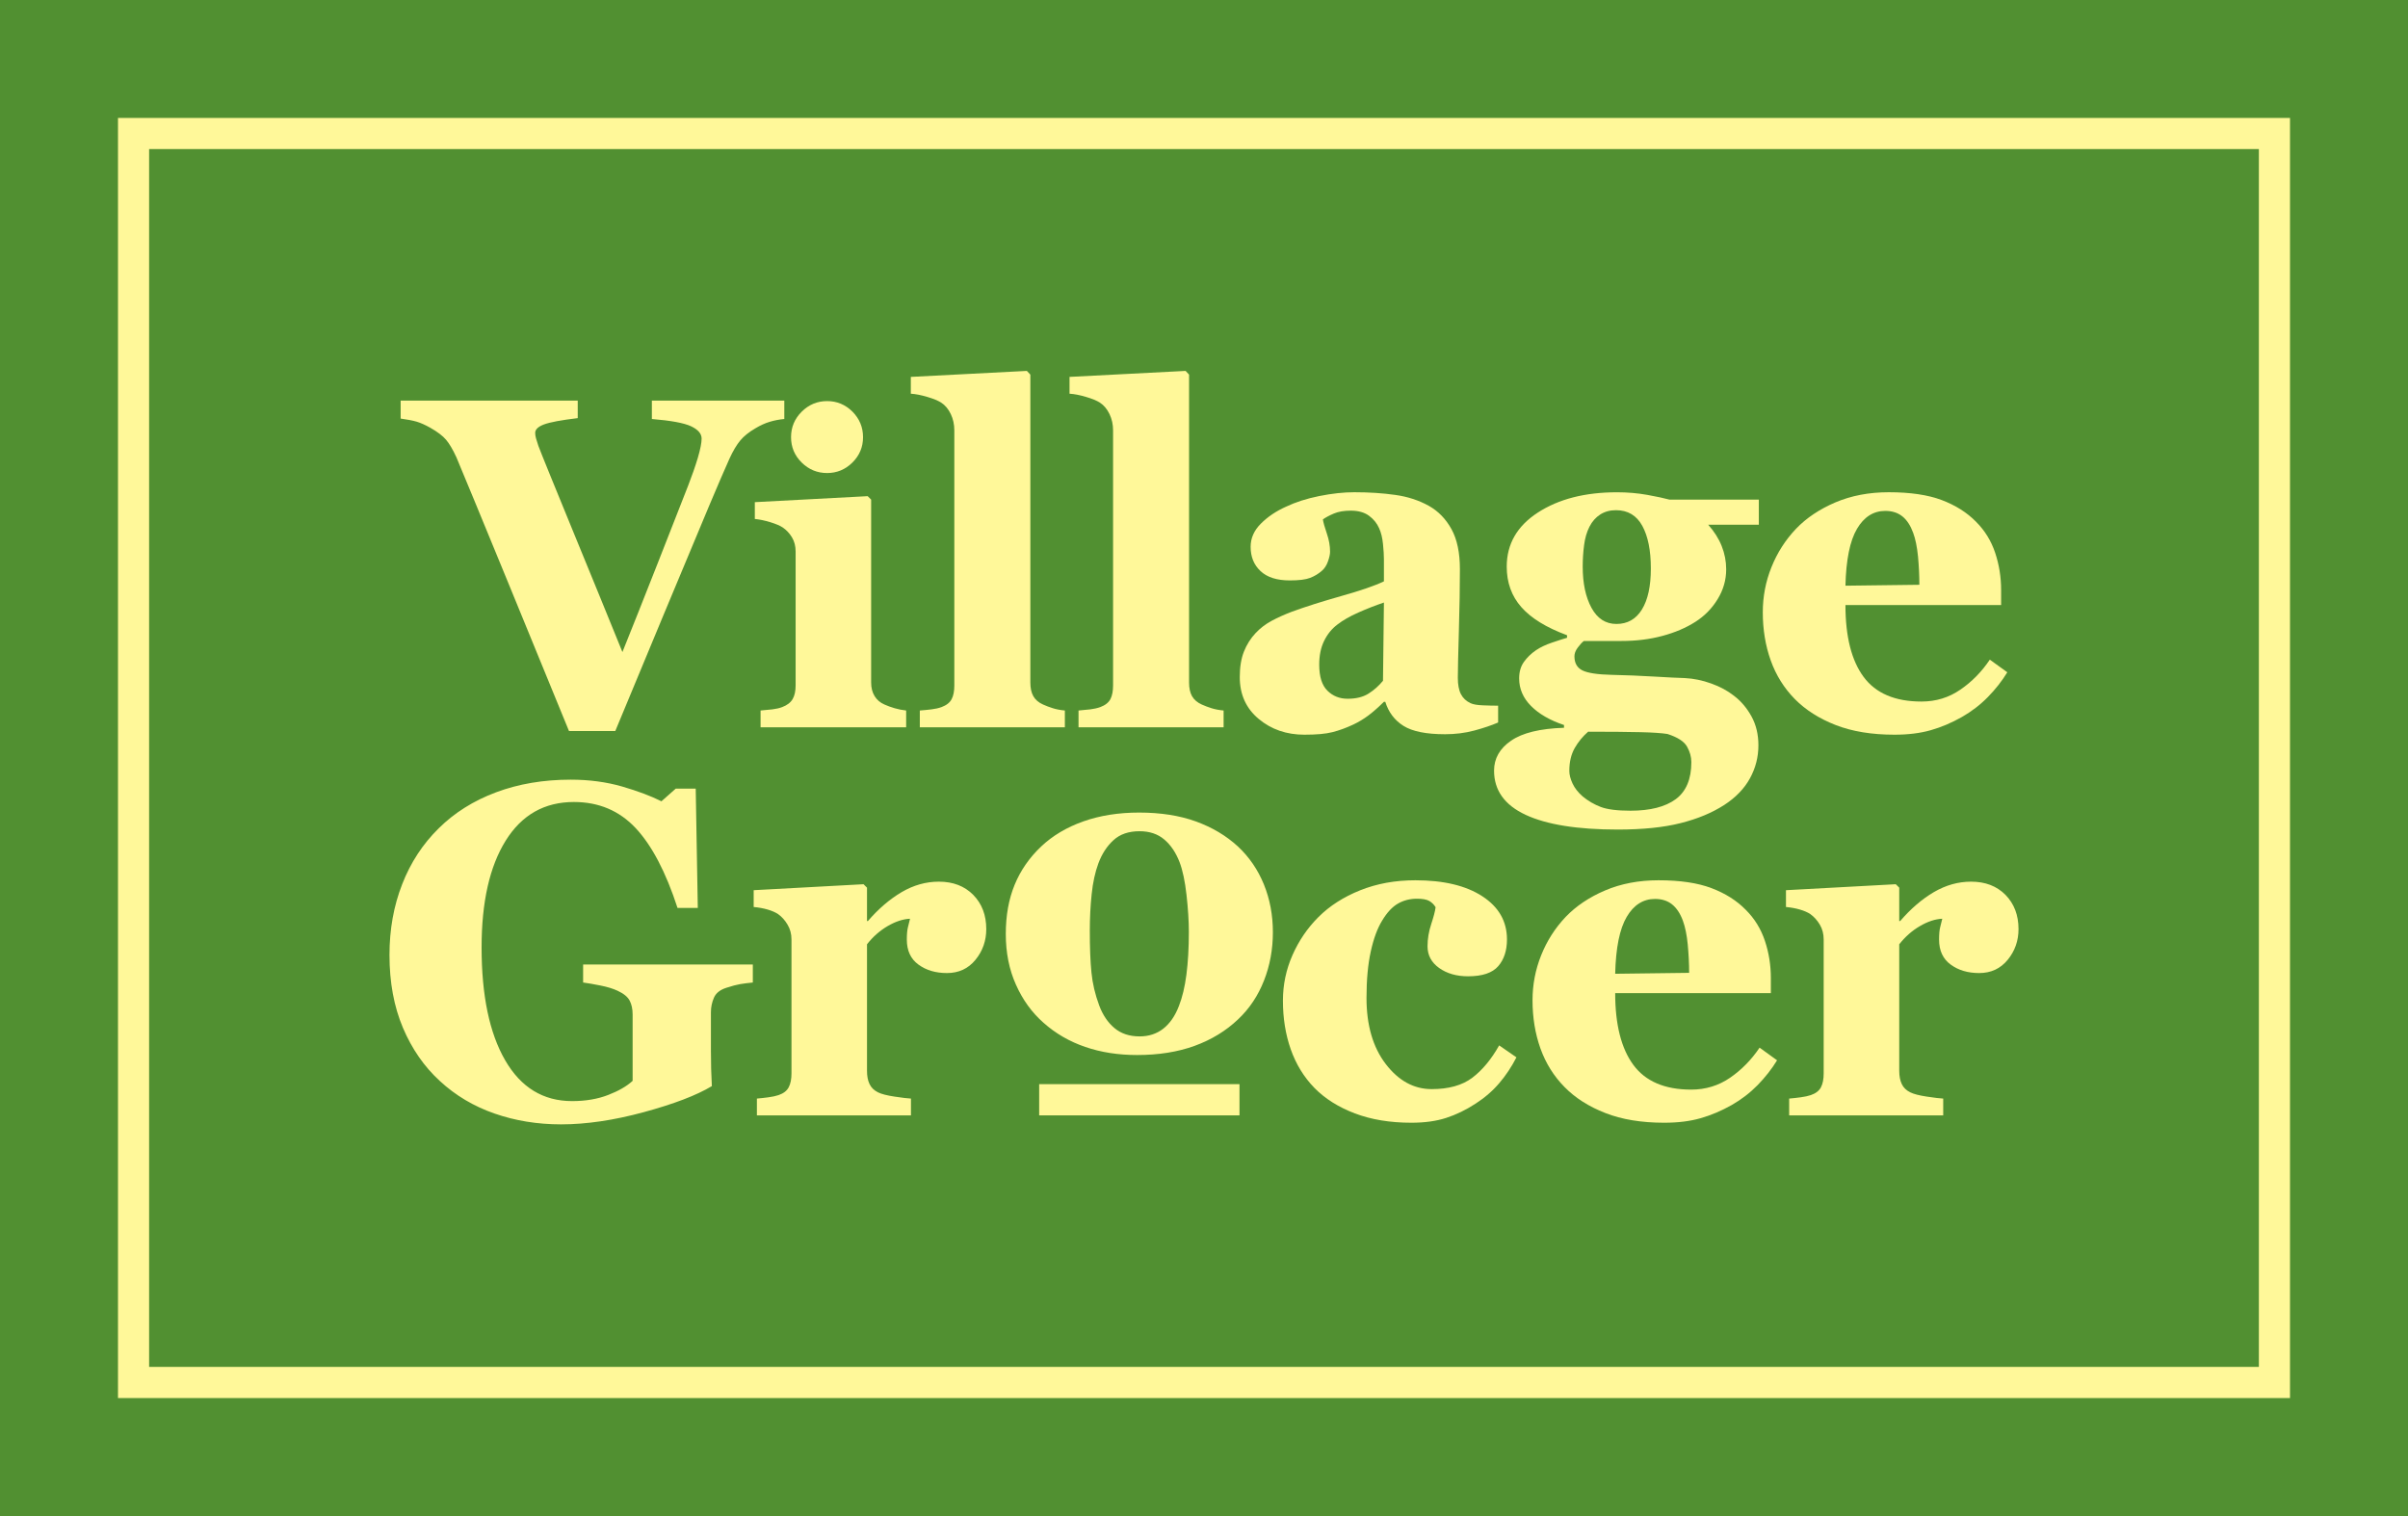
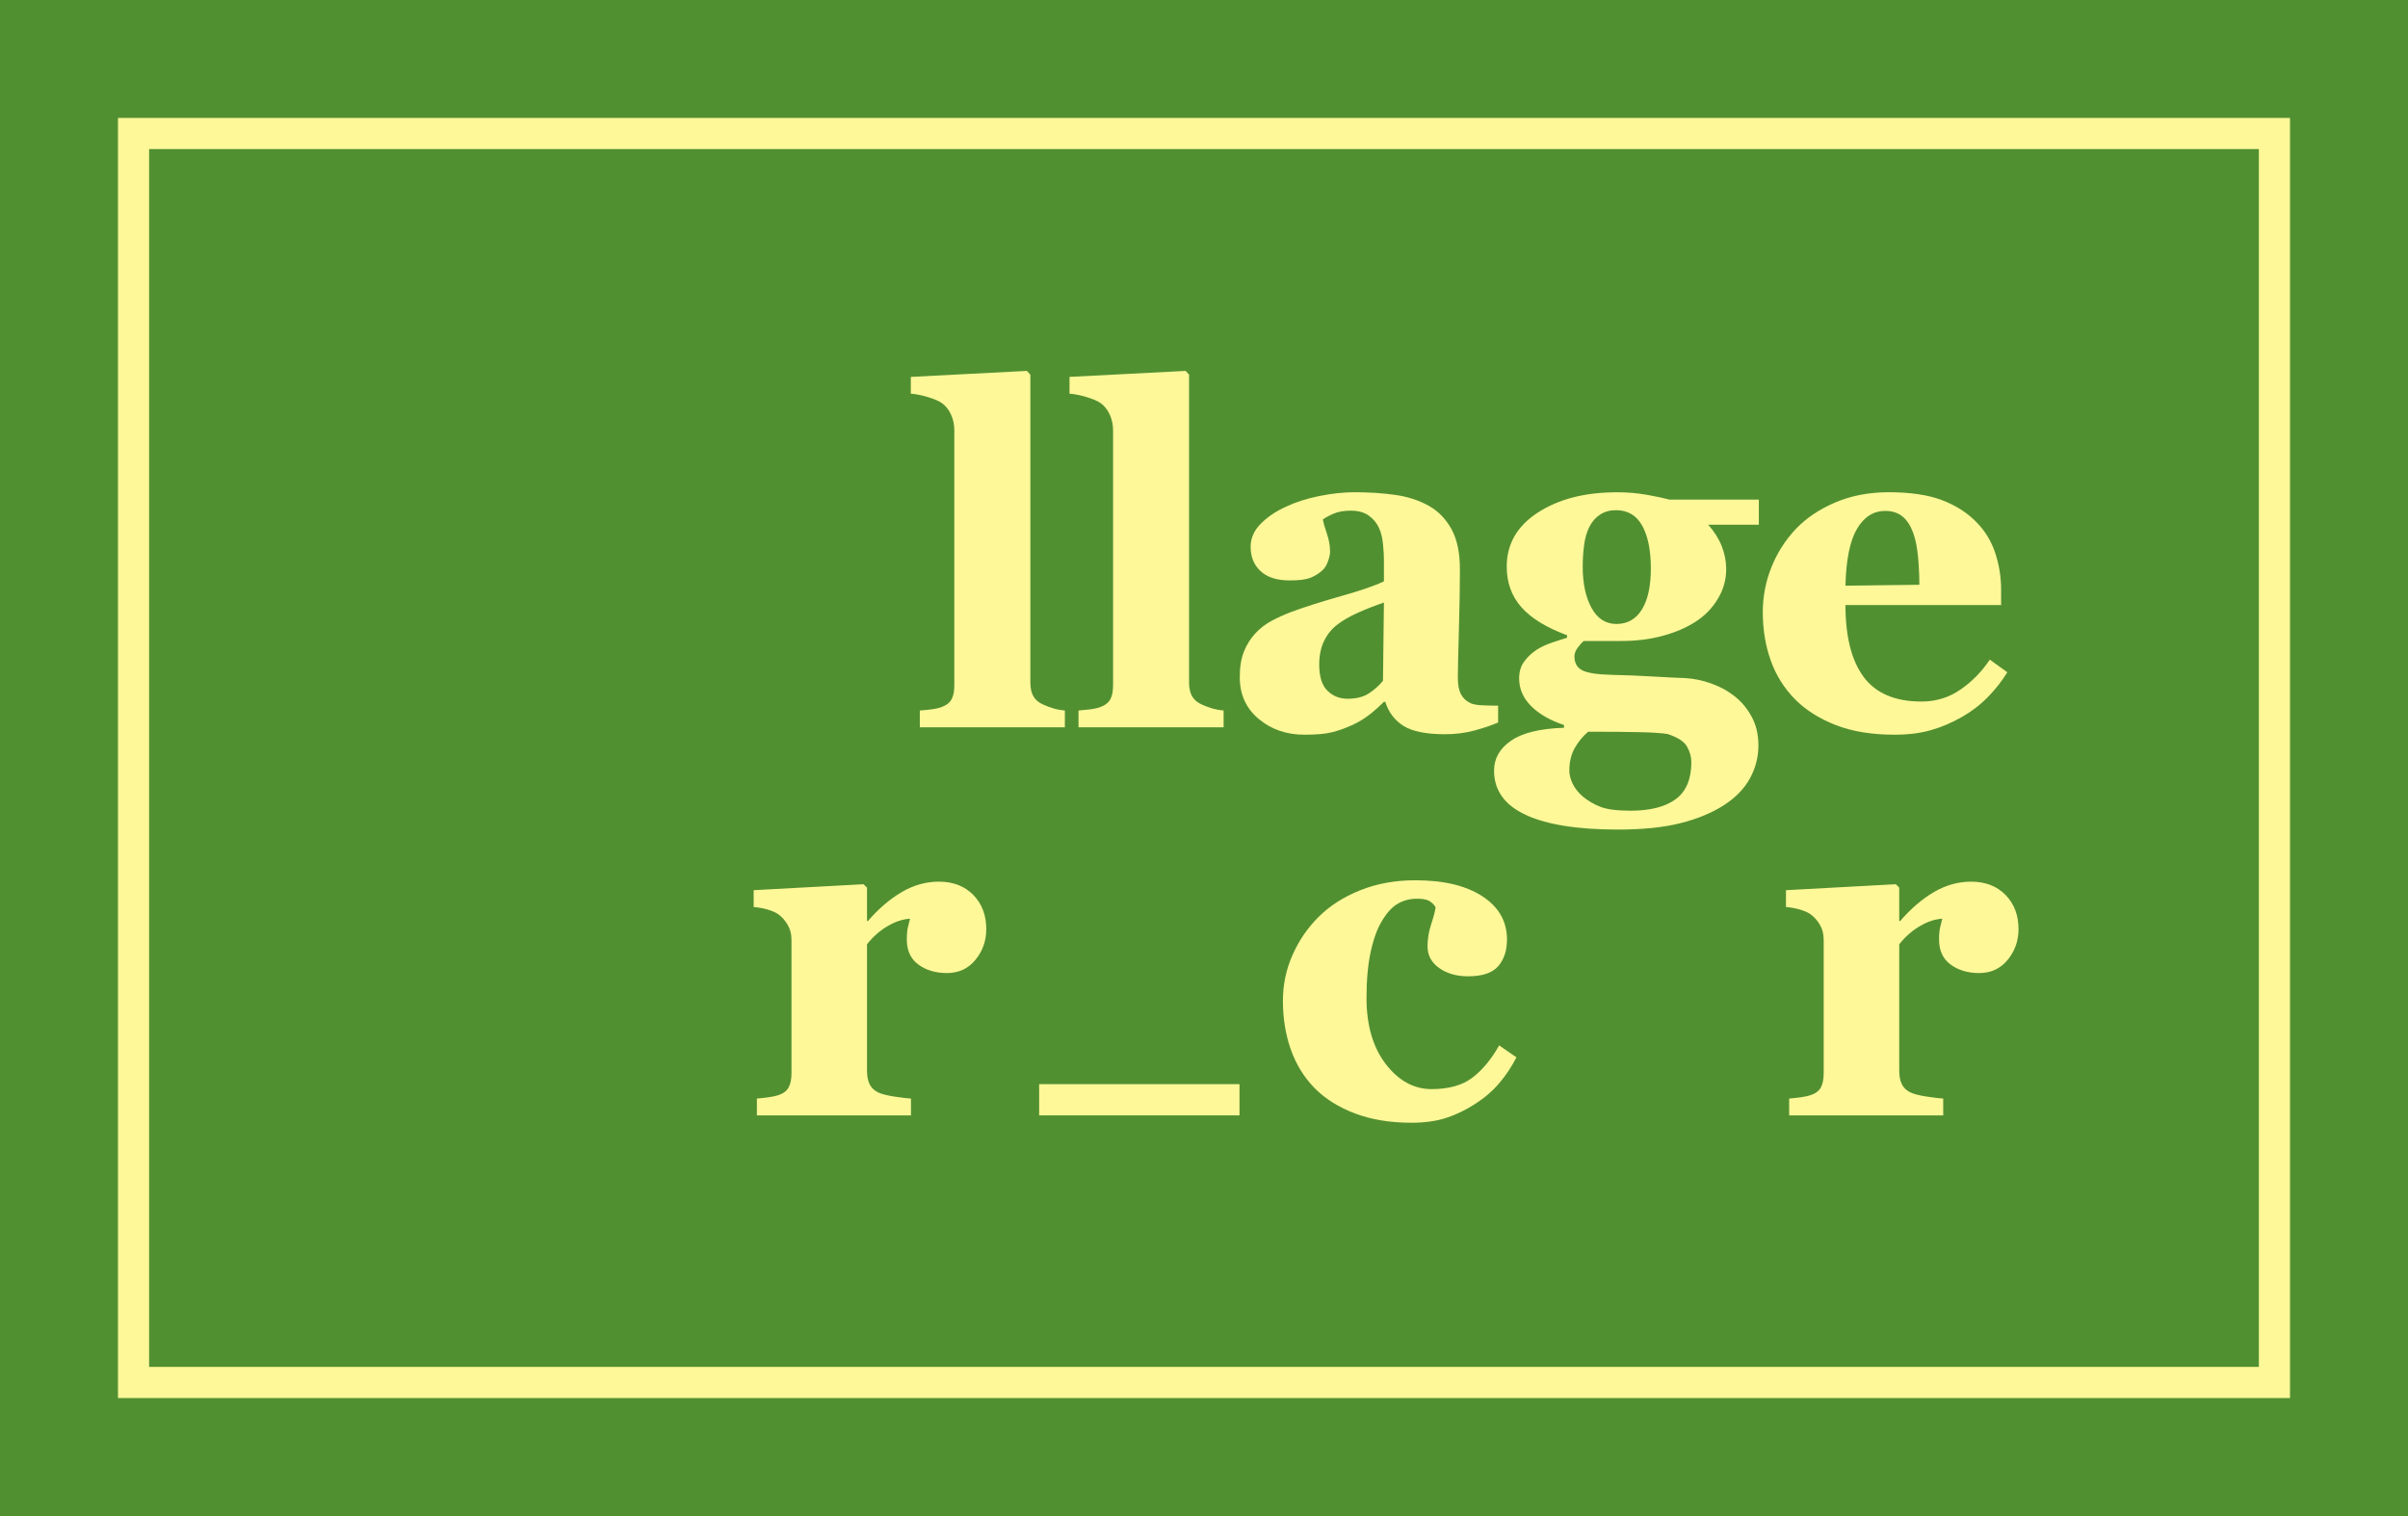
<svg xmlns="http://www.w3.org/2000/svg" width="263.56pt" height="165.94pt" viewBox="0 0 263.56 165.94" version="1.1">
  <rect x="0" y="0" width="263.56" height="165.94" fill="#333333" stroke="none" />
  <defs>
    <clipPath id="clip1">
      <path d="M 0 0 L 263.559 0 L 263.559 165.941 L 0 165.941 Z M 0 0 " />
    </clipPath>
  </defs>
  <g id="surface1">
    <g clip-path="url(#clip1)" clip-rule="nonzero">
      <path style=" stroke:none;fill-rule:nonzero;fill:rgb(31.799%,56.499%,19.199%);fill-opacity:1;" d="M 0 165.941 L 263.559 165.941 L 263.559 -0.004 L 0 -0.004 Z M 0 165.941 " />
    </g>
-     <path style=" stroke:none;fill-rule:nonzero;fill:rgb(100%,96.899%,59.999%);fill-opacity:1;" d="M 85.844 45.863 C 85.285 45.914 84.758 46.016 84.254 46.168 C 83.75 46.316 83.227 46.555 82.691 46.875 C 81.969 47.297 81.41 47.742 81.016 48.223 C 80.621 48.699 80.23 49.359 79.844 50.199 C 79.32 51.359 78.594 53.051 77.652 55.277 C 76.711 57.504 68.484 77.227 67.344 80.016 L 62.277 80.016 C 59.926 74.254 50.945 52.367 49.953 50.051 C 49.566 49.211 49.191 48.574 48.832 48.145 C 48.473 47.715 47.895 47.277 47.102 46.824 C 46.531 46.504 46.027 46.281 45.594 46.152 C 45.152 46.027 44.574 45.914 43.852 45.816 L 43.852 43.848 L 63.234 43.848 L 63.234 45.766 C 61.422 45.984 60.191 46.215 59.543 46.457 C 58.898 46.699 58.578 47.008 58.578 47.375 C 58.578 47.562 58.605 47.762 58.664 47.969 C 58.723 48.18 58.809 48.461 58.93 48.812 C 59.469 50.289 65.352 64.508 68.125 71.371 C 69.82 67.195 74.473 55.34 75.332 53.121 C 75.75 52.047 76.098 51.043 76.379 50.113 C 76.652 49.18 76.793 48.477 76.793 48.008 C 76.793 47.469 76.406 47.02 75.633 46.656 C 74.859 46.297 73.434 46.035 71.348 45.863 L 71.348 43.848 L 85.844 43.848 " />
-     <path style=" stroke:none;fill-rule:nonzero;fill:rgb(100%,96.899%,59.999%);fill-opacity:1;" d="M 99.18 79.609 L 83.246 79.609 L 83.246 77.77 C 83.684 77.738 84.113 77.695 84.535 77.645 C 84.953 77.594 85.316 77.512 85.617 77.395 C 86.156 77.191 86.535 76.898 86.754 76.523 C 86.973 76.145 87.082 75.648 87.082 75.027 L 87.082 60.355 C 87.082 59.766 86.945 59.25 86.676 58.805 C 86.406 58.359 86.07 58.008 85.668 57.734 C 85.367 57.531 84.906 57.34 84.293 57.152 C 83.684 56.969 83.121 56.852 82.617 56.805 L 82.617 54.965 L 94.969 54.309 L 95.348 54.684 L 95.348 74.699 C 95.348 75.285 95.473 75.785 95.727 76.195 C 95.98 76.609 96.34 76.914 96.809 77.117 C 97.145 77.27 97.516 77.402 97.918 77.52 C 98.32 77.637 98.742 77.723 99.18 77.77 Z M 94.461 47.852 C 94.461 48.941 94.07 49.863 93.293 50.633 C 92.516 51.398 91.594 51.777 90.531 51.777 C 89.453 51.777 88.527 51.398 87.75 50.633 C 86.969 49.863 86.582 48.941 86.582 47.852 C 86.582 46.766 86.969 45.836 87.75 45.059 C 88.527 44.289 89.453 43.902 90.531 43.902 C 91.605 43.902 92.531 44.289 93.305 45.059 C 94.074 45.836 94.461 46.766 94.461 47.852 " />
    <path style=" stroke:none;fill-rule:nonzero;fill:rgb(100%,96.899%,59.999%);fill-opacity:1;" d="M 116.551 79.609 L 100.676 79.609 L 100.676 77.77 C 101.113 77.738 101.539 77.695 101.953 77.645 C 102.371 77.594 102.738 77.512 103.059 77.395 C 103.602 77.191 103.969 76.898 104.16 76.523 C 104.359 76.145 104.453 75.648 104.453 75.027 L 104.453 47.098 C 104.453 46.461 104.324 45.867 104.066 45.324 C 103.805 44.777 103.457 44.359 103.02 44.074 C 102.68 43.855 102.176 43.645 101.492 43.445 C 100.812 43.242 100.211 43.125 99.691 43.094 L 99.691 41.254 L 112.391 40.598 L 112.773 41.004 L 112.773 74.699 C 112.773 75.316 112.883 75.82 113.102 76.207 C 113.32 76.594 113.676 76.898 114.168 77.117 C 114.504 77.27 114.859 77.402 115.234 77.52 C 115.605 77.637 116.047 77.723 116.551 77.77 " />
    <path style=" stroke:none;fill-rule:nonzero;fill:rgb(100%,96.899%,59.999%);fill-opacity:1;" d="M 133.926 79.609 L 118.047 79.609 L 118.047 77.77 C 118.484 77.738 118.914 77.695 119.328 77.645 C 119.742 77.594 120.109 77.512 120.434 77.395 C 120.977 77.191 121.34 76.898 121.539 76.523 C 121.73 76.145 121.828 75.648 121.828 75.027 L 121.828 47.098 C 121.828 46.461 121.699 45.867 121.438 45.324 C 121.176 44.777 120.828 44.359 120.391 44.074 C 120.055 43.855 119.547 43.645 118.867 43.445 C 118.188 43.242 117.586 43.125 117.062 43.094 L 117.062 41.254 L 129.766 40.598 L 130.145 41.004 L 130.145 74.699 C 130.145 75.316 130.254 75.82 130.473 76.207 C 130.695 76.594 131.051 76.898 131.539 77.117 C 131.879 77.27 132.23 77.402 132.605 77.52 C 132.98 77.637 133.418 77.723 133.926 77.77 " />
    <path style=" stroke:none;fill-rule:nonzero;fill:rgb(100%,96.899%,59.999%);fill-opacity:1;" d="M 163.973 79.082 C 163.234 79.402 162.363 79.695 161.359 79.965 C 160.352 80.234 159.289 80.367 158.164 80.367 C 156.098 80.367 154.586 80.062 153.609 79.449 C 152.637 78.836 151.977 77.957 151.621 76.816 L 151.473 76.816 C 150.898 77.387 150.348 77.875 149.82 78.277 C 149.289 78.68 148.723 79.023 148.117 79.309 C 147.328 79.68 146.562 79.957 145.832 80.141 C 145.098 80.328 144.078 80.418 142.766 80.418 C 140.812 80.418 139.145 79.844 137.766 78.691 C 136.383 77.539 135.695 76.012 135.695 74.109 C 135.695 73.016 135.848 72.082 136.152 71.32 C 136.453 70.555 136.883 69.875 137.438 69.285 C 137.941 68.75 138.527 68.305 139.191 67.949 C 139.855 67.594 140.586 67.266 141.375 66.965 C 142.891 66.41 144.707 65.832 146.828 65.234 C 148.945 64.637 150.496 64.105 151.473 63.633 L 151.473 61.215 C 151.473 60.793 151.441 60.238 151.371 59.551 C 151.305 58.859 151.16 58.281 150.945 57.812 C 150.707 57.273 150.34 56.82 149.836 56.449 C 149.328 56.078 148.664 55.895 147.84 55.895 C 147.105 55.895 146.484 56 145.992 56.211 C 145.496 56.422 145.094 56.637 144.793 56.852 C 144.84 57.188 144.988 57.703 145.223 58.391 C 145.461 59.082 145.578 59.742 145.578 60.383 C 145.578 60.668 145.5 61.023 145.348 61.449 C 145.195 61.883 144.977 62.223 144.688 62.473 C 144.305 62.809 143.871 63.07 143.391 63.254 C 142.91 63.441 142.172 63.531 141.176 63.531 C 139.762 63.531 138.691 63.191 137.969 62.512 C 137.242 61.832 136.883 60.945 136.883 59.852 C 136.883 58.91 137.254 58.066 138.004 57.316 C 138.75 56.57 139.66 55.953 140.738 55.469 C 141.797 54.965 143.012 54.574 144.391 54.297 C 145.77 54.02 147.047 53.879 148.223 53.879 C 149.852 53.879 151.348 53.977 152.711 54.172 C 154.066 54.359 155.297 54.762 156.387 55.367 C 157.43 55.953 158.258 56.809 158.871 57.926 C 159.484 59.043 159.789 60.5 159.789 62.297 C 159.789 64.195 159.754 66.445 159.676 69.051 C 159.602 71.656 159.562 73.371 159.562 74.191 C 159.562 74.949 159.676 75.547 159.902 75.98 C 160.129 76.422 160.48 76.746 160.949 76.965 C 161.234 77.102 161.684 77.18 162.297 77.203 C 162.91 77.23 163.469 77.242 163.973 77.242 Z M 151.473 65.953 C 150.527 66.27 149.594 66.637 148.664 67.051 C 147.738 67.461 146.98 67.898 146.391 68.352 C 145.766 68.82 145.277 69.426 144.922 70.16 C 144.566 70.891 144.391 71.754 144.391 72.746 C 144.391 74.059 144.688 75.012 145.289 75.602 C 145.887 76.191 146.621 76.484 147.504 76.484 C 148.43 76.484 149.191 76.297 149.789 75.918 C 150.391 75.539 150.914 75.07 151.371 74.516 " />
    <path style=" stroke:none;fill-rule:nonzero;fill:rgb(100%,96.899%,59.999%);fill-opacity:1;" d="M 192.508 57.434 L 186.965 57.434 C 187.621 58.168 188.113 58.945 188.441 59.766 C 188.77 60.586 188.934 61.438 188.934 62.32 C 188.934 63.48 188.621 64.57 187.996 65.586 C 187.379 66.602 186.562 67.43 185.555 68.07 C 184.531 68.723 183.328 69.238 181.949 69.605 C 180.574 69.977 179.078 70.16 177.465 70.16 L 173.355 70.16 C 173.156 70.312 172.934 70.555 172.688 70.883 C 172.441 71.215 172.324 71.531 172.324 71.836 C 172.324 72.578 172.617 73.094 173.203 73.383 C 173.793 73.672 174.863 73.832 176.406 73.867 C 177.934 73.898 179.48 73.961 181.043 74.055 C 182.605 74.148 183.723 74.203 184.395 74.219 C 185.367 74.266 186.336 74.469 187.289 74.812 C 188.254 75.156 189.086 75.602 189.789 76.16 C 190.562 76.746 191.199 77.5 191.703 78.414 C 192.207 79.332 192.461 80.383 192.461 81.578 C 192.461 82.855 192.156 84.055 191.543 85.18 C 190.93 86.309 189.992 87.281 188.73 88.105 C 187.402 88.961 185.812 89.629 183.953 90.094 C 182.098 90.566 179.801 90.801 177.062 90.801 C 172.645 90.801 169.281 90.262 166.98 89.188 C 164.676 88.113 163.527 86.5 163.527 84.352 C 163.527 83.023 164.145 81.93 165.391 81.074 C 166.633 80.215 168.562 79.746 171.184 79.66 L 171.184 79.359 C 169.637 78.84 168.438 78.145 167.574 77.277 C 166.711 76.406 166.273 75.402 166.273 74.254 C 166.273 73.547 166.445 72.949 166.789 72.461 C 167.137 71.973 167.574 71.543 168.117 71.172 C 168.582 70.855 169.156 70.582 169.828 70.352 C 170.496 70.125 171.062 69.941 171.516 69.809 L 171.516 69.531 C 169.246 68.691 167.578 67.664 166.516 66.457 C 165.445 65.246 164.914 63.766 164.914 62.02 C 164.914 59.551 166.051 57.574 168.328 56.098 C 170.605 54.621 173.488 53.883 176.984 53.883 C 178.129 53.883 179.234 53.977 180.301 54.168 C 181.367 54.363 182.176 54.535 182.73 54.688 L 192.508 54.688 Z M 185.121 83.418 C 185.121 82.848 184.965 82.281 184.645 81.715 C 184.324 81.152 183.613 80.695 182.508 80.34 C 181.906 80.242 180.91 80.172 179.523 80.141 C 178.141 80.109 176.242 80.09 173.824 80.09 C 173.242 80.594 172.75 81.191 172.355 81.879 C 171.965 82.566 171.766 83.398 171.766 84.375 C 171.766 84.797 171.883 85.254 172.117 85.758 C 172.355 86.266 172.723 86.734 173.223 87.172 C 173.812 87.66 174.465 88.043 175.188 88.32 C 175.906 88.598 176.996 88.738 178.457 88.738 C 180.621 88.738 182.27 88.316 183.41 87.477 C 184.551 86.633 185.121 85.285 185.121 83.418 M 180.688 62.223 C 180.688 60.254 180.379 58.699 179.754 57.559 C 179.129 56.418 178.168 55.844 176.871 55.844 C 176.215 55.844 175.645 56 175.152 56.312 C 174.664 56.625 174.266 57.07 173.965 57.66 C 173.676 58.23 173.48 58.898 173.383 59.664 C 173.281 60.426 173.23 61.215 173.23 62.02 C 173.23 63.852 173.551 65.355 174.191 66.531 C 174.832 67.707 175.742 68.297 176.922 68.297 C 178.137 68.297 179.066 67.766 179.715 66.707 C 180.367 65.648 180.688 64.152 180.688 62.223 " />
    <path style=" stroke:none;fill-rule:nonzero;fill:rgb(100%,96.899%,59.999%);fill-opacity:1;" d="M 219.703 73.586 C 219.117 74.547 218.406 75.449 217.574 76.297 C 216.746 77.145 215.801 77.871 214.738 78.477 C 213.613 79.117 212.477 79.598 211.324 79.926 C 210.176 80.254 208.852 80.418 207.355 80.418 C 204.867 80.418 202.723 80.066 200.914 79.359 C 199.109 78.656 197.617 77.703 196.441 76.512 C 195.27 75.316 194.387 73.91 193.809 72.289 C 193.23 70.672 192.941 68.91 192.941 67.012 C 192.941 65.297 193.258 63.652 193.887 62.086 C 194.516 60.512 195.41 59.113 196.57 57.887 C 197.711 56.695 199.152 55.73 200.891 54.988 C 202.633 54.25 204.574 53.879 206.727 53.879 C 209.078 53.879 211.012 54.164 212.523 54.734 C 214.035 55.305 215.289 56.098 216.277 57.105 C 217.234 58.062 217.934 59.191 218.371 60.496 C 218.805 61.797 219.027 63.16 219.027 64.59 L 219.027 66.23 L 201.988 66.23 C 201.988 69.672 202.648 72.297 203.977 74.094 C 205.309 75.891 207.418 76.789 210.305 76.789 C 211.887 76.789 213.305 76.359 214.562 75.488 C 215.824 74.629 216.898 73.531 217.789 72.203 Z M 210.078 64.008 C 210.078 63.004 210.027 61.969 209.93 60.91 C 209.824 59.852 209.648 58.984 209.398 58.316 C 209.109 57.527 208.723 56.93 208.227 56.527 C 207.727 56.125 207.105 55.922 206.352 55.922 C 205.055 55.922 204.02 56.578 203.25 57.887 C 202.477 59.195 202.055 61.273 201.988 64.109 " />
-     <path style=" stroke:none;fill-rule:nonzero;fill:rgb(100%,96.899%,59.999%);fill-opacity:1;" d="M 82.398 107.543 C 81.879 107.594 81.414 107.652 81.012 107.719 C 80.609 107.789 80.105 107.922 79.5 108.121 C 78.812 108.34 78.359 108.703 78.141 109.207 C 77.922 109.711 77.812 110.242 77.812 110.793 L 77.812 114.953 C 77.812 115.793 77.824 116.469 77.836 116.984 C 77.852 117.496 77.879 118.129 77.914 118.883 C 76.23 119.895 73.75 120.84 70.465 121.734 C 67.18 122.625 64.16 123.07 61.406 123.07 C 58.816 123.07 56.387 122.672 54.121 121.883 C 51.852 121.094 49.859 119.91 48.148 118.328 C 46.434 116.762 45.086 114.82 44.102 112.5 C 43.121 110.18 42.629 107.527 42.629 104.531 C 42.629 101.742 43.09 99.16 44.016 96.793 C 44.938 94.418 46.277 92.375 48.023 90.66 C 49.734 88.965 51.824 87.648 54.285 86.727 C 56.746 85.805 59.473 85.34 62.465 85.34 C 64.496 85.34 66.379 85.594 68.109 86.094 C 69.84 86.602 71.27 87.137 72.395 87.707 L 73.957 86.324 L 76.148 86.324 L 76.375 99.379 L 74.156 99.379 C 72.879 95.453 71.352 92.543 69.574 90.641 C 67.789 88.738 65.539 87.785 62.816 87.785 C 59.59 87.785 57.102 89.195 55.344 92.023 C 53.586 94.848 52.711 98.742 52.711 103.699 C 52.711 108.961 53.57 113.082 55.293 116.059 C 57.016 119.035 59.457 120.523 62.613 120.523 C 64.094 120.523 65.406 120.301 66.559 119.855 C 67.711 119.41 68.605 118.895 69.242 118.305 L 69.242 111.047 C 69.242 110.441 69.133 109.938 68.914 109.52 C 68.699 109.113 68.262 108.754 67.605 108.449 C 67.102 108.215 66.473 108.02 65.715 107.871 C 64.957 107.719 64.328 107.609 63.824 107.543 L 63.824 105.574 L 82.398 105.574 " />
    <path style=" stroke:none;fill-rule:nonzero;fill:rgb(100%,96.899%,59.999%);fill-opacity:1;" d="M 107.949 101.695 C 107.949 102.973 107.555 104.094 106.766 105.059 C 105.977 106.027 104.934 106.508 103.641 106.508 C 102.414 106.508 101.375 106.203 100.527 105.582 C 99.676 104.965 99.254 104.051 99.254 102.844 C 99.254 102.258 99.293 101.805 99.379 101.477 C 99.465 101.152 99.539 100.848 99.605 100.562 C 98.832 100.598 98.02 100.863 97.16 101.363 C 96.305 101.863 95.547 102.527 94.895 103.359 L 94.895 117.195 C 94.895 117.785 94.984 118.273 95.172 118.656 C 95.355 119.047 95.664 119.348 96.102 119.566 C 96.473 119.75 97.074 119.906 97.906 120.031 C 98.738 120.156 99.34 120.23 99.707 120.246 L 99.707 122.086 L 82.844 122.086 L 82.844 120.246 C 83.266 120.211 83.691 120.164 84.117 120.105 C 84.547 120.047 84.914 119.969 85.215 119.867 C 85.754 119.684 86.121 119.398 86.324 119.012 C 86.527 118.625 86.629 118.121 86.629 117.5 L 86.629 102.828 C 86.629 102.227 86.484 101.684 86.195 101.203 C 85.914 100.727 85.57 100.344 85.164 100.055 C 84.863 99.855 84.48 99.691 84.016 99.555 C 83.555 99.422 83.047 99.328 82.492 99.277 L 82.492 97.438 L 94.516 96.785 L 94.895 97.16 L 94.895 100.816 L 94.992 100.816 C 96.156 99.469 97.387 98.418 98.688 97.648 C 99.988 96.887 101.348 96.504 102.758 96.504 C 104.32 96.504 105.574 96.988 106.527 97.953 C 107.473 98.922 107.949 100.168 107.949 101.695 " />
-     <path style=" stroke:none;fill-rule:nonzero;fill:rgb(100%,96.899%,59.999%);fill-opacity:1;" d="M 194.504 116.059 C 193.914 117.02 193.203 117.922 192.375 118.773 C 191.543 119.621 190.598 120.348 189.539 120.953 C 188.41 121.59 187.273 122.074 186.125 122.398 C 184.973 122.73 183.648 122.891 182.152 122.891 C 179.664 122.891 177.523 122.539 175.715 121.832 C 173.906 121.129 172.414 120.18 171.242 118.984 C 170.066 117.793 169.188 116.387 168.605 114.766 C 168.027 113.145 167.738 111.383 167.738 109.484 C 167.738 107.77 168.055 106.129 168.684 104.559 C 169.312 102.984 170.207 101.586 171.367 100.359 C 172.512 99.168 173.949 98.199 175.691 97.461 C 177.43 96.723 179.371 96.352 181.523 96.352 C 183.879 96.352 185.809 96.637 187.32 97.211 C 188.832 97.781 190.086 98.574 191.074 99.582 C 192.035 100.535 192.73 101.668 193.168 102.969 C 193.605 104.273 193.824 105.637 193.824 107.066 L 193.824 108.707 L 176.785 108.707 C 176.785 112.145 177.449 114.77 178.777 116.566 C 180.102 118.363 182.215 119.266 185.102 119.266 C 186.684 119.266 188.102 118.832 189.363 117.965 C 190.621 117.098 191.695 116.004 192.59 114.672 Z M 184.879 106.484 C 184.879 105.477 184.824 104.441 184.727 103.383 C 184.625 102.328 184.445 101.461 184.199 100.789 C 183.91 100 183.52 99.402 183.023 99 C 182.527 98.598 181.902 98.395 181.145 98.395 C 179.852 98.395 178.816 99.051 178.047 100.359 C 177.273 101.668 176.852 103.746 176.785 106.586 " />
    <path style=" stroke:none;fill-rule:nonzero;fill:rgb(100%,96.899%,59.999%);fill-opacity:1;" d="M 220.93 101.695 C 220.93 102.973 220.535 104.094 219.746 105.059 C 218.953 106.027 217.914 106.508 216.621 106.508 C 215.395 106.508 214.355 106.203 213.508 105.582 C 212.66 104.965 212.234 104.051 212.234 102.844 C 212.234 102.258 212.273 101.805 212.359 101.477 C 212.441 101.152 212.52 100.848 212.586 100.562 C 211.816 100.598 211 100.863 210.145 101.363 C 209.285 101.863 208.531 102.527 207.875 103.359 L 207.875 117.195 C 207.875 117.785 207.969 118.273 208.152 118.656 C 208.336 119.047 208.645 119.348 209.086 119.566 C 209.453 119.75 210.055 119.906 210.887 120.031 C 211.719 120.156 212.316 120.23 212.688 120.246 L 212.688 122.086 L 195.828 122.086 L 195.828 120.246 C 196.246 120.211 196.672 120.164 197.102 120.105 C 197.527 120.047 197.895 119.969 198.195 119.867 C 198.73 119.684 199.105 119.398 199.305 119.012 C 199.508 118.625 199.605 118.121 199.605 117.5 L 199.605 102.828 C 199.605 102.227 199.465 101.684 199.18 101.203 C 198.895 100.727 198.547 100.344 198.145 100.055 C 197.844 99.855 197.465 99.691 196.996 99.555 C 196.535 99.422 196.027 99.328 195.477 99.277 L 195.477 97.438 L 207.496 96.785 L 207.875 97.16 L 207.875 100.816 L 207.977 100.816 C 209.133 99.469 210.363 98.418 211.664 97.648 C 212.969 96.887 214.324 96.504 215.738 96.504 C 217.297 96.504 218.555 96.988 219.508 97.953 C 220.453 98.922 220.93 100.168 220.93 101.695 " />
    <path style=" stroke:none;fill-rule:nonzero;fill:rgb(100%,96.899%,59.999%);fill-opacity:1;" d="M 154.48 122.891 C 152.148 122.891 150.086 122.551 148.297 121.871 C 146.504 121.191 145.027 120.262 143.871 119.086 C 142.711 117.895 141.848 116.48 141.273 114.852 C 140.703 113.223 140.418 111.449 140.418 109.535 C 140.418 107.785 140.766 106.125 141.465 104.543 C 142.16 102.965 143.105 101.578 144.301 100.383 C 145.523 99.16 147.051 98.18 148.875 97.449 C 150.699 96.719 152.707 96.352 154.91 96.352 C 158.004 96.352 160.449 96.934 162.246 98.105 C 164.039 99.273 164.941 100.848 164.941 102.828 C 164.941 104.043 164.621 105.016 163.984 105.754 C 163.344 106.492 162.246 106.863 160.684 106.863 C 159.422 106.863 158.367 106.559 157.52 105.957 C 156.672 105.352 156.246 104.562 156.246 103.586 C 156.246 102.766 156.383 101.949 156.652 101.141 C 156.918 100.336 157.078 99.723 157.129 99.301 C 156.945 99 156.707 98.77 156.422 98.609 C 156.137 98.449 155.691 98.371 155.086 98.371 C 154.332 98.371 153.645 98.543 153.02 98.898 C 152.398 99.25 151.816 99.871 151.281 100.762 C 150.762 101.605 150.344 102.73 150.035 104.141 C 149.723 105.555 149.566 107.25 149.566 109.23 C 149.566 112.223 150.27 114.633 151.672 116.465 C 153.078 118.297 154.75 119.211 156.699 119.211 C 158.566 119.211 160.047 118.797 161.148 117.965 C 162.246 117.133 163.227 115.953 164.086 114.426 L 165.977 115.734 C 165.453 116.758 164.832 117.695 164.109 118.543 C 163.387 119.395 162.523 120.145 161.512 120.797 C 160.457 121.488 159.379 122.008 158.285 122.363 C 157.195 122.719 155.926 122.891 154.48 122.891 " />
-     <path style=" stroke:none;fill-rule:nonzero;fill:rgb(100%,96.899%,59.999%);fill-opacity:1;" d="M 135.488 92.648 C 136.73 93.809 137.68 95.195 138.336 96.809 C 138.992 98.422 139.32 100.164 139.32 102.047 C 139.32 103.914 138.996 105.676 138.348 107.328 C 137.699 108.984 136.758 110.398 135.512 111.574 C 134.184 112.836 132.602 113.801 130.762 114.473 C 128.922 115.145 126.816 115.48 124.449 115.48 C 122.398 115.48 120.512 115.188 118.793 114.598 C 117.07 114.012 115.543 113.129 114.219 111.953 C 112.938 110.828 111.934 109.438 111.195 107.777 C 110.453 106.125 110.086 104.273 110.086 102.227 C 110.086 100.207 110.406 98.418 111.055 96.844 C 111.699 95.273 112.672 93.871 113.965 92.648 C 115.207 91.473 116.742 90.559 118.562 89.91 C 120.387 89.266 122.422 88.941 124.676 88.941 C 127.027 88.941 129.102 89.266 130.887 89.91 C 132.676 90.559 134.211 91.473 135.488 92.648 M 129.035 110.113 C 129.406 109.172 129.68 108.027 129.855 106.684 C 130.031 105.34 130.121 103.777 130.121 101.996 C 130.121 100.824 130.035 99.473 129.867 97.965 C 129.699 96.453 129.445 95.262 129.113 94.387 C 128.707 93.328 128.148 92.496 127.434 91.891 C 126.723 91.285 125.816 90.984 124.727 90.984 C 123.531 90.984 122.578 91.309 121.867 91.969 C 121.152 92.621 120.602 93.469 120.215 94.512 C 119.863 95.469 119.617 96.59 119.484 97.879 C 119.348 99.16 119.281 100.5 119.281 101.895 C 119.281 103.727 119.34 105.246 119.461 106.445 C 119.578 107.648 119.863 108.855 120.312 110.062 C 120.703 111.105 121.258 111.926 121.98 112.531 C 122.703 113.137 123.617 113.441 124.727 113.441 C 125.734 113.441 126.598 113.16 127.32 112.598 C 128.043 112.031 128.617 111.207 129.035 110.113 " />
    <path style=" stroke:none;fill-rule:nonzero;fill:rgb(100%,96.899%,59.999%);fill-opacity:1;" d="M 113.738 122.086 L 135.664 122.086 L 135.664 118.668 L 113.738 118.668 Z M 113.738 122.086 " />
    <path style=" stroke:none;fill-rule:nonzero;fill:rgb(100%,96.899%,59.999%);fill-opacity:1;" d="M 250.645 153.027 L 12.914 153.027 L 12.914 12.91 L 250.645 12.91 Z M 16.32 149.617 L 247.238 149.617 L 247.238 16.316 L 16.32 16.316 " />
  </g>
</svg>